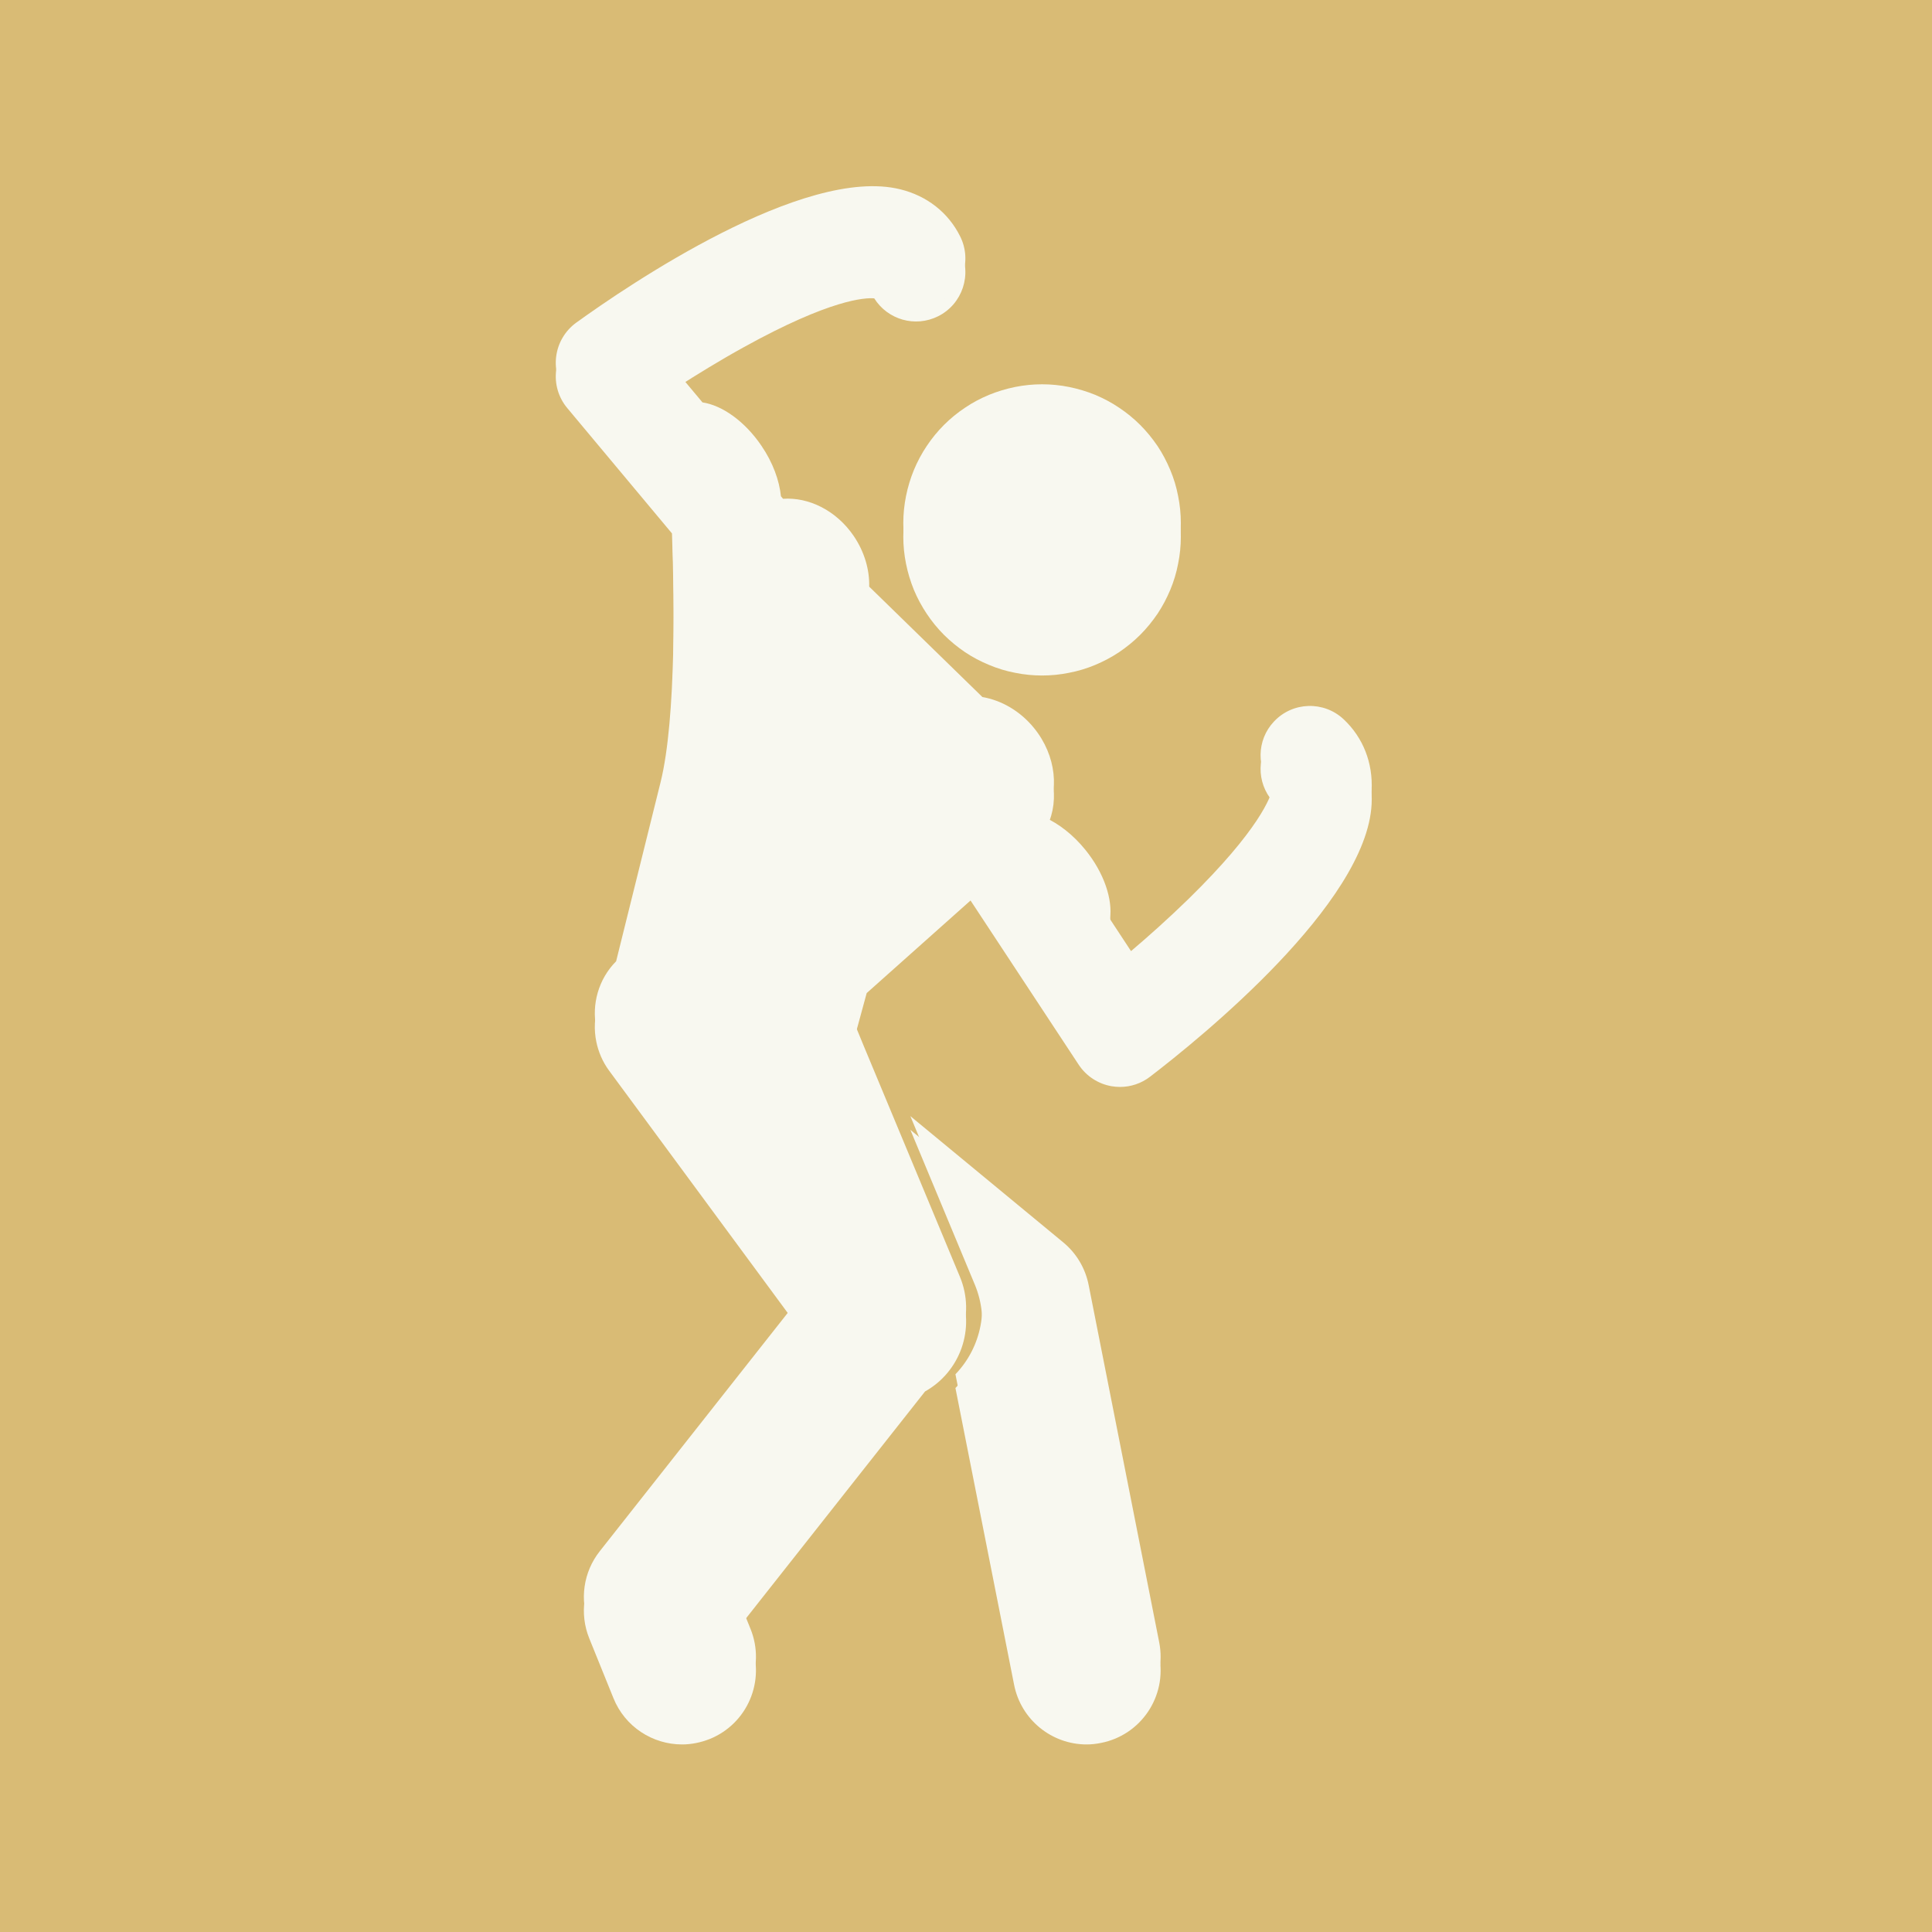
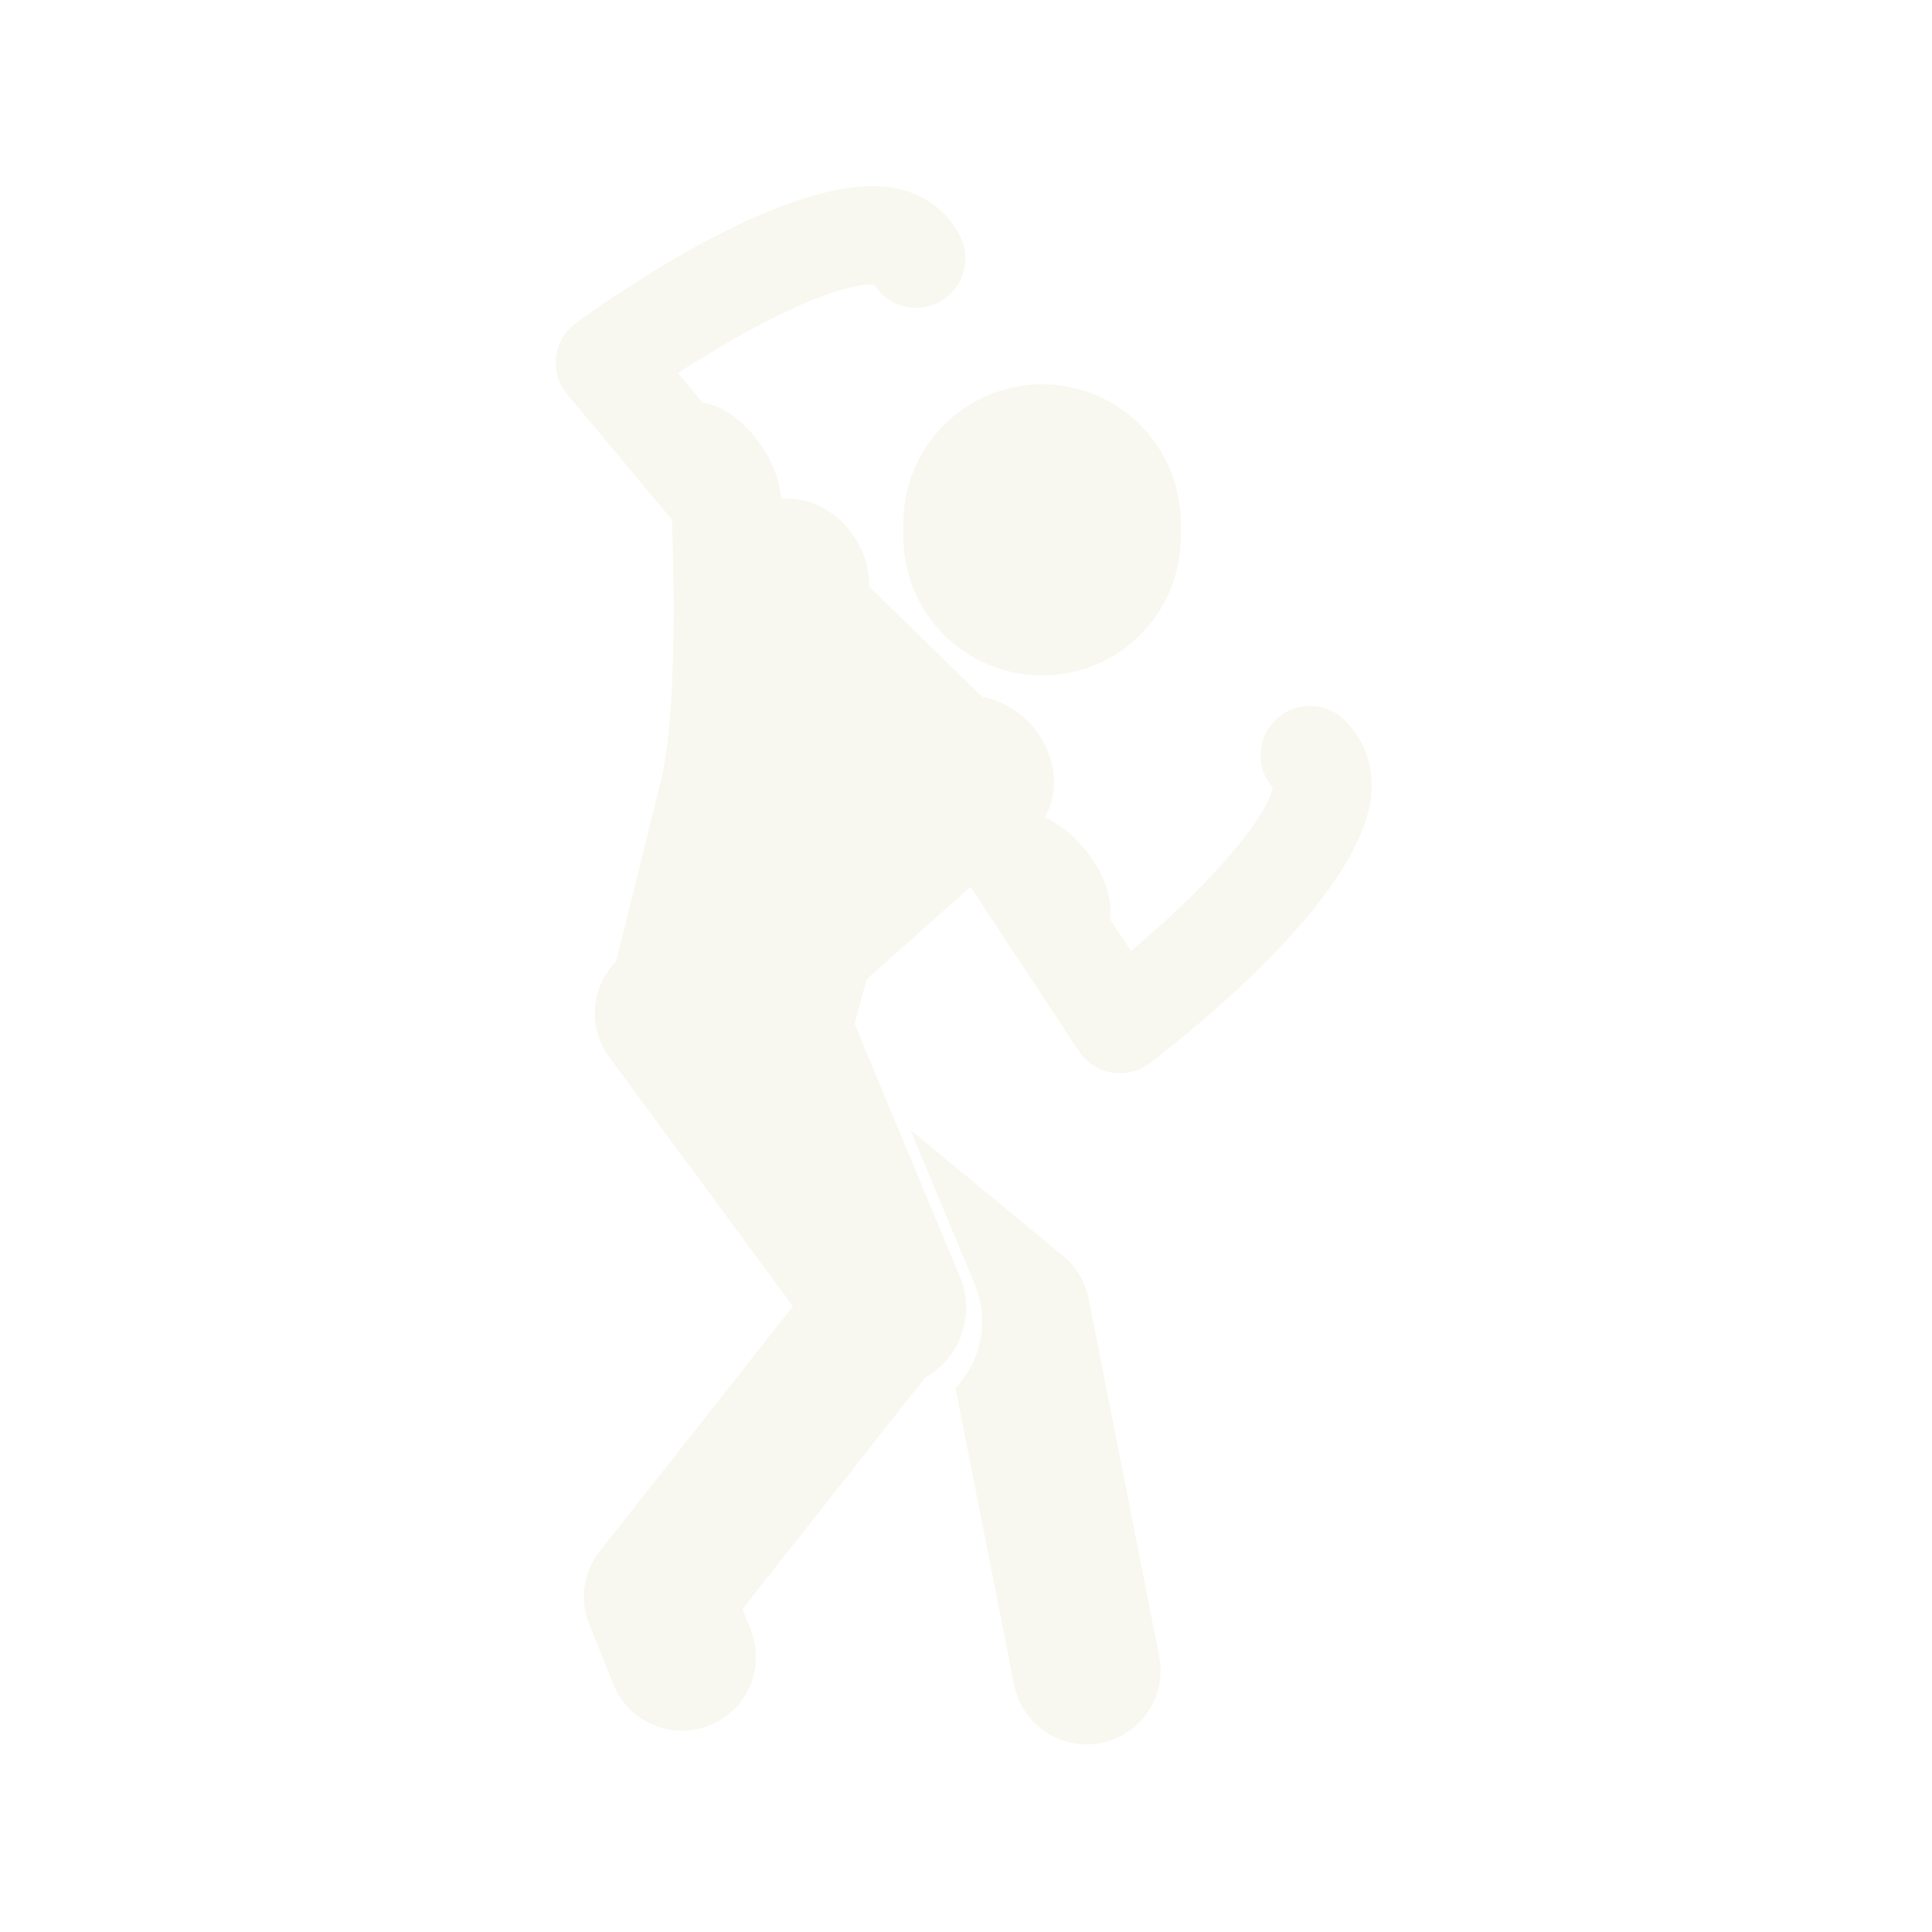
<svg xmlns="http://www.w3.org/2000/svg" width="100" zoomAndPan="magnify" viewBox="0 0 75 75" height="100" preserveAspectRatio="xMidYMid meet" version="1.2">
  <defs>
    <clipPath id="fbecdc0220">
      <path d="M 35 43 L 46 43 L 46 67.719 L 35 67.719 Z M 35 43 " />
    </clipPath>
    <clipPath id="28569569fd">
-       <path d="M 21.508 7 L 53.758 7 L 53.758 67.719 L 21.508 67.719 Z M 21.508 7 " />
-     </clipPath>
+       </clipPath>
    <clipPath id="5fb9ba50e3">
-       <path d="M 35 43 L 46 43 L 46 67.188 L 35 67.188 Z M 35 43 " />
-     </clipPath>
+       </clipPath>
    <clipPath id="62f87c12d8">
      <path d="M 21.508 7 L 53.758 7 L 53.758 67.188 L 21.508 67.188 Z M 21.508 7 " />
    </clipPath>
  </defs>
  <g id="bb6eb27923">
    <rect x="0" width="75" y="0" height="75" style="fill:#ffffff;fill-opacity:1;stroke:none;" />
-     <rect x="0" width="75" y="0" height="75" style="fill:#d9bb75;fill-opacity:1;stroke:none;" />
    <g clip-rule="nonzero" clip-path="url(#fbecdc0220)">
      <path style=" stroke:none;fill-rule:nonzero;fill:#f8f8f0;fill-opacity:1;" d="M 37.09 53.883 L 39.367 65.402 C 39.637 66.77 40.836 67.719 42.18 67.719 C 42.367 67.719 42.555 67.699 42.742 67.66 C 44.297 67.355 45.309 65.844 45 64.289 L 42.262 50.418 C 42.133 49.766 41.785 49.18 41.273 48.758 L 35.34 43.859 L 37.84 49.863 C 38.426 51.266 38.094 52.836 37.09 53.883 Z M 37.09 53.883 " />
    </g>
    <path style=" stroke:none;fill-rule:nonzero;fill:#f8f8f0;fill-opacity:1;" d="M 45.84 20.836 C 45.84 21.191 45.805 21.539 45.734 21.887 C 45.668 22.234 45.566 22.57 45.43 22.898 C 45.293 23.223 45.129 23.535 44.934 23.828 C 44.734 24.121 44.512 24.395 44.262 24.645 C 44.012 24.895 43.738 25.117 43.445 25.316 C 43.152 25.512 42.84 25.676 42.516 25.812 C 42.188 25.949 41.852 26.051 41.504 26.117 C 41.156 26.188 40.809 26.223 40.453 26.223 C 40.102 26.223 39.75 26.188 39.402 26.117 C 39.055 26.051 38.719 25.949 38.395 25.812 C 38.066 25.676 37.754 25.512 37.461 25.316 C 37.168 25.117 36.895 24.895 36.645 24.645 C 36.395 24.395 36.172 24.121 35.977 23.828 C 35.781 23.535 35.613 23.223 35.477 22.898 C 35.344 22.57 35.242 22.234 35.172 21.887 C 35.102 21.539 35.066 21.191 35.066 20.836 C 35.066 20.484 35.102 20.133 35.172 19.785 C 35.242 19.438 35.344 19.102 35.477 18.777 C 35.613 18.449 35.781 18.141 35.977 17.844 C 36.172 17.551 36.395 17.277 36.645 17.027 C 36.895 16.777 37.168 16.555 37.461 16.359 C 37.754 16.164 38.066 15.996 38.395 15.859 C 38.719 15.727 39.055 15.625 39.402 15.555 C 39.75 15.484 40.102 15.453 40.453 15.453 C 40.809 15.453 41.156 15.484 41.504 15.555 C 41.852 15.625 42.188 15.727 42.516 15.859 C 42.84 15.996 43.152 16.164 43.445 16.359 C 43.738 16.555 44.012 16.777 44.262 17.027 C 44.512 17.277 44.734 17.551 44.934 17.844 C 45.129 18.141 45.293 18.449 45.43 18.777 C 45.566 19.102 45.668 19.438 45.734 19.785 C 45.805 20.133 45.84 20.484 45.84 20.836 Z M 45.84 20.836 " />
    <g clip-rule="nonzero" clip-path="url(#28569569fd)">
      <path style=" stroke:none;fill-rule:nonzero;fill:#f8f8f0;fill-opacity:1;" d="M 43.09 36.211 C 43.199 35.445 42.863 34.418 42.129 33.516 C 41.656 32.934 41.094 32.5 40.547 32.258 C 41.145 31.277 41.016 29.871 40.141 28.793 C 39.598 28.125 38.867 27.715 38.137 27.59 L 33.742 23.305 C 33.758 22.652 33.562 21.961 33.145 21.344 C 32.469 20.348 31.395 19.824 30.398 19.895 L 30.316 19.797 C 30.254 19.184 30.004 18.488 29.559 17.836 C 28.914 16.883 28.031 16.266 27.27 16.152 L 26.316 15.012 C 27.043 14.547 27.934 13.996 28.883 13.473 C 32.238 11.617 33.582 11.551 33.938 11.582 C 34.457 12.41 35.527 12.723 36.418 12.277 C 37.363 11.805 37.746 10.652 37.273 9.707 C 36.812 8.781 35.984 8.133 34.945 7.879 C 31.203 6.957 24.371 11.613 22.367 13.062 C 21.938 13.371 21.656 13.848 21.59 14.375 C 21.523 14.902 21.68 15.434 22.02 15.84 L 26.086 20.707 C 26.184 23.441 26.258 28.414 25.645 30.891 C 25.105 33.066 24.387 35.957 23.918 37.848 C 23.234 38.539 22.961 39.516 23.148 40.438 C 23.23 40.832 23.391 41.219 23.648 41.566 L 30.781 51.242 L 23.285 60.746 C 22.645 61.555 22.488 62.645 22.875 63.602 L 23.812 65.918 C 24.262 67.039 25.34 67.719 26.477 67.719 C 26.832 67.719 27.195 67.648 27.551 67.508 C 29.02 66.914 29.73 65.242 29.137 63.77 L 28.824 62.996 L 35.91 54.016 C 37.273 53.254 37.879 51.578 37.266 50.102 L 33.52 41.109 L 33.176 40.273 L 33.645 38.551 L 37.676 34.957 L 41.875 41.332 C 42.168 41.777 42.633 42.078 43.156 42.168 C 43.262 42.184 43.371 42.195 43.477 42.195 C 43.895 42.195 44.305 42.059 44.641 41.801 C 46.609 40.293 53.051 35.074 53.246 31.215 C 53.301 30.148 52.918 29.168 52.164 28.457 C 51.391 27.73 50.18 27.77 49.457 28.539 C 48.773 29.262 48.766 30.379 49.41 31.113 C 49.336 31.461 48.891 32.734 46.137 35.43 C 45.355 36.191 44.566 36.895 43.906 37.453 Z M 43.09 36.211 " />
    </g>
    <g clip-rule="nonzero" clip-path="url(#5fb9ba50e3)">
      <path style=" stroke:none;fill-rule:nonzero;fill:#f8f8f0;fill-opacity:1;" d="M 37.09 53.348 L 39.367 64.871 C 39.637 66.238 40.836 67.188 42.18 67.188 C 42.367 67.188 42.555 67.168 42.742 67.129 C 44.297 66.824 45.309 65.312 45 63.754 L 42.262 49.887 C 42.133 49.234 41.785 48.648 41.273 48.227 L 35.34 43.328 L 37.84 49.332 C 38.426 50.734 38.094 52.305 37.09 53.348 Z M 37.09 53.348 " />
    </g>
    <path style=" stroke:none;fill-rule:nonzero;fill:#f8f8f0;fill-opacity:1;" d="M 45.84 20.305 C 45.84 20.66 45.805 21.008 45.734 21.355 C 45.668 21.703 45.566 22.039 45.43 22.367 C 45.293 22.691 45.129 23.004 44.934 23.297 C 44.734 23.59 44.512 23.863 44.262 24.113 C 44.012 24.363 43.738 24.586 43.445 24.785 C 43.152 24.98 42.84 25.145 42.516 25.281 C 42.188 25.418 41.852 25.52 41.504 25.586 C 41.156 25.656 40.809 25.691 40.453 25.691 C 40.102 25.691 39.75 25.656 39.402 25.586 C 39.055 25.52 38.719 25.418 38.395 25.281 C 38.066 25.145 37.754 24.98 37.461 24.785 C 37.168 24.586 36.895 24.363 36.645 24.113 C 36.395 23.863 36.172 23.59 35.977 23.297 C 35.781 23.004 35.613 22.691 35.477 22.367 C 35.344 22.039 35.242 21.703 35.172 21.355 C 35.102 21.008 35.066 20.66 35.066 20.305 C 35.066 19.953 35.102 19.602 35.172 19.254 C 35.242 18.906 35.344 18.57 35.477 18.246 C 35.613 17.918 35.781 17.605 35.977 17.312 C 36.172 17.02 36.395 16.746 36.645 16.496 C 36.895 16.246 37.168 16.023 37.461 15.828 C 37.754 15.629 38.066 15.465 38.395 15.328 C 38.719 15.195 39.055 15.094 39.402 15.023 C 39.75 14.953 40.102 14.918 40.453 14.918 C 40.809 14.918 41.156 14.953 41.504 15.023 C 41.852 15.094 42.188 15.195 42.516 15.328 C 42.84 15.465 43.152 15.629 43.445 15.828 C 43.738 16.023 44.012 16.246 44.262 16.496 C 44.512 16.746 44.734 17.02 44.934 17.312 C 45.129 17.605 45.293 17.918 45.43 18.246 C 45.566 18.57 45.668 18.906 45.734 19.254 C 45.805 19.602 45.84 19.953 45.84 20.305 Z M 45.84 20.305 " />
    <g clip-rule="nonzero" clip-path="url(#62f87c12d8)">
      <path style=" stroke:none;fill-rule:nonzero;fill:#f8f8f0;fill-opacity:1;" d="M 43.09 35.68 C 43.199 34.914 42.863 33.887 42.129 32.984 C 41.656 32.402 41.094 31.969 40.547 31.727 C 41.145 30.746 41.016 29.34 40.141 28.262 C 39.598 27.594 38.867 27.184 38.137 27.059 L 33.742 22.773 C 33.758 22.121 33.562 21.43 33.145 20.812 C 32.469 19.816 31.395 19.293 30.398 19.363 L 30.316 19.266 C 30.254 18.652 30.004 17.957 29.559 17.305 C 28.914 16.352 28.031 15.734 27.27 15.621 L 26.316 14.48 C 27.043 14.016 27.934 13.465 28.883 12.941 C 32.238 11.082 33.582 11.02 33.938 11.051 C 34.457 11.879 35.527 12.191 36.418 11.746 C 37.363 11.273 37.746 10.121 37.273 9.176 C 36.812 8.25 35.984 7.602 34.945 7.348 C 31.203 6.426 24.371 11.082 22.367 12.527 C 21.938 12.84 21.656 13.316 21.59 13.844 C 21.523 14.371 21.68 14.902 22.02 15.309 L 26.086 20.176 C 26.184 22.91 26.258 27.883 25.645 30.359 C 25.105 32.535 24.387 35.426 23.918 37.316 C 23.234 38.008 22.961 38.984 23.148 39.906 C 23.23 40.301 23.391 40.688 23.648 41.035 L 30.781 50.711 L 23.285 60.215 C 22.645 61.023 22.488 62.113 22.875 63.066 L 23.812 65.387 C 24.262 66.508 25.34 67.188 26.477 67.188 C 26.832 67.188 27.195 67.117 27.551 66.977 C 29.02 66.383 29.73 64.711 29.137 63.238 L 28.824 62.465 L 35.91 53.484 C 37.273 52.723 37.879 51.047 37.266 49.57 L 33.52 40.578 L 33.176 39.742 L 33.645 38.016 L 37.676 34.426 L 41.875 40.801 C 42.168 41.246 42.633 41.547 43.156 41.637 C 43.262 41.652 43.371 41.664 43.477 41.664 C 43.895 41.664 44.305 41.527 44.641 41.27 C 46.609 39.762 53.051 34.543 53.246 30.684 C 53.301 29.617 52.918 28.637 52.164 27.926 C 51.391 27.199 50.18 27.238 49.457 28.008 C 48.773 28.73 48.766 29.848 49.41 30.582 C 49.336 30.93 48.891 32.203 46.137 34.898 C 45.355 35.66 44.566 36.363 43.906 36.922 Z M 43.09 35.68 " />
    </g>
  </g>
</svg>